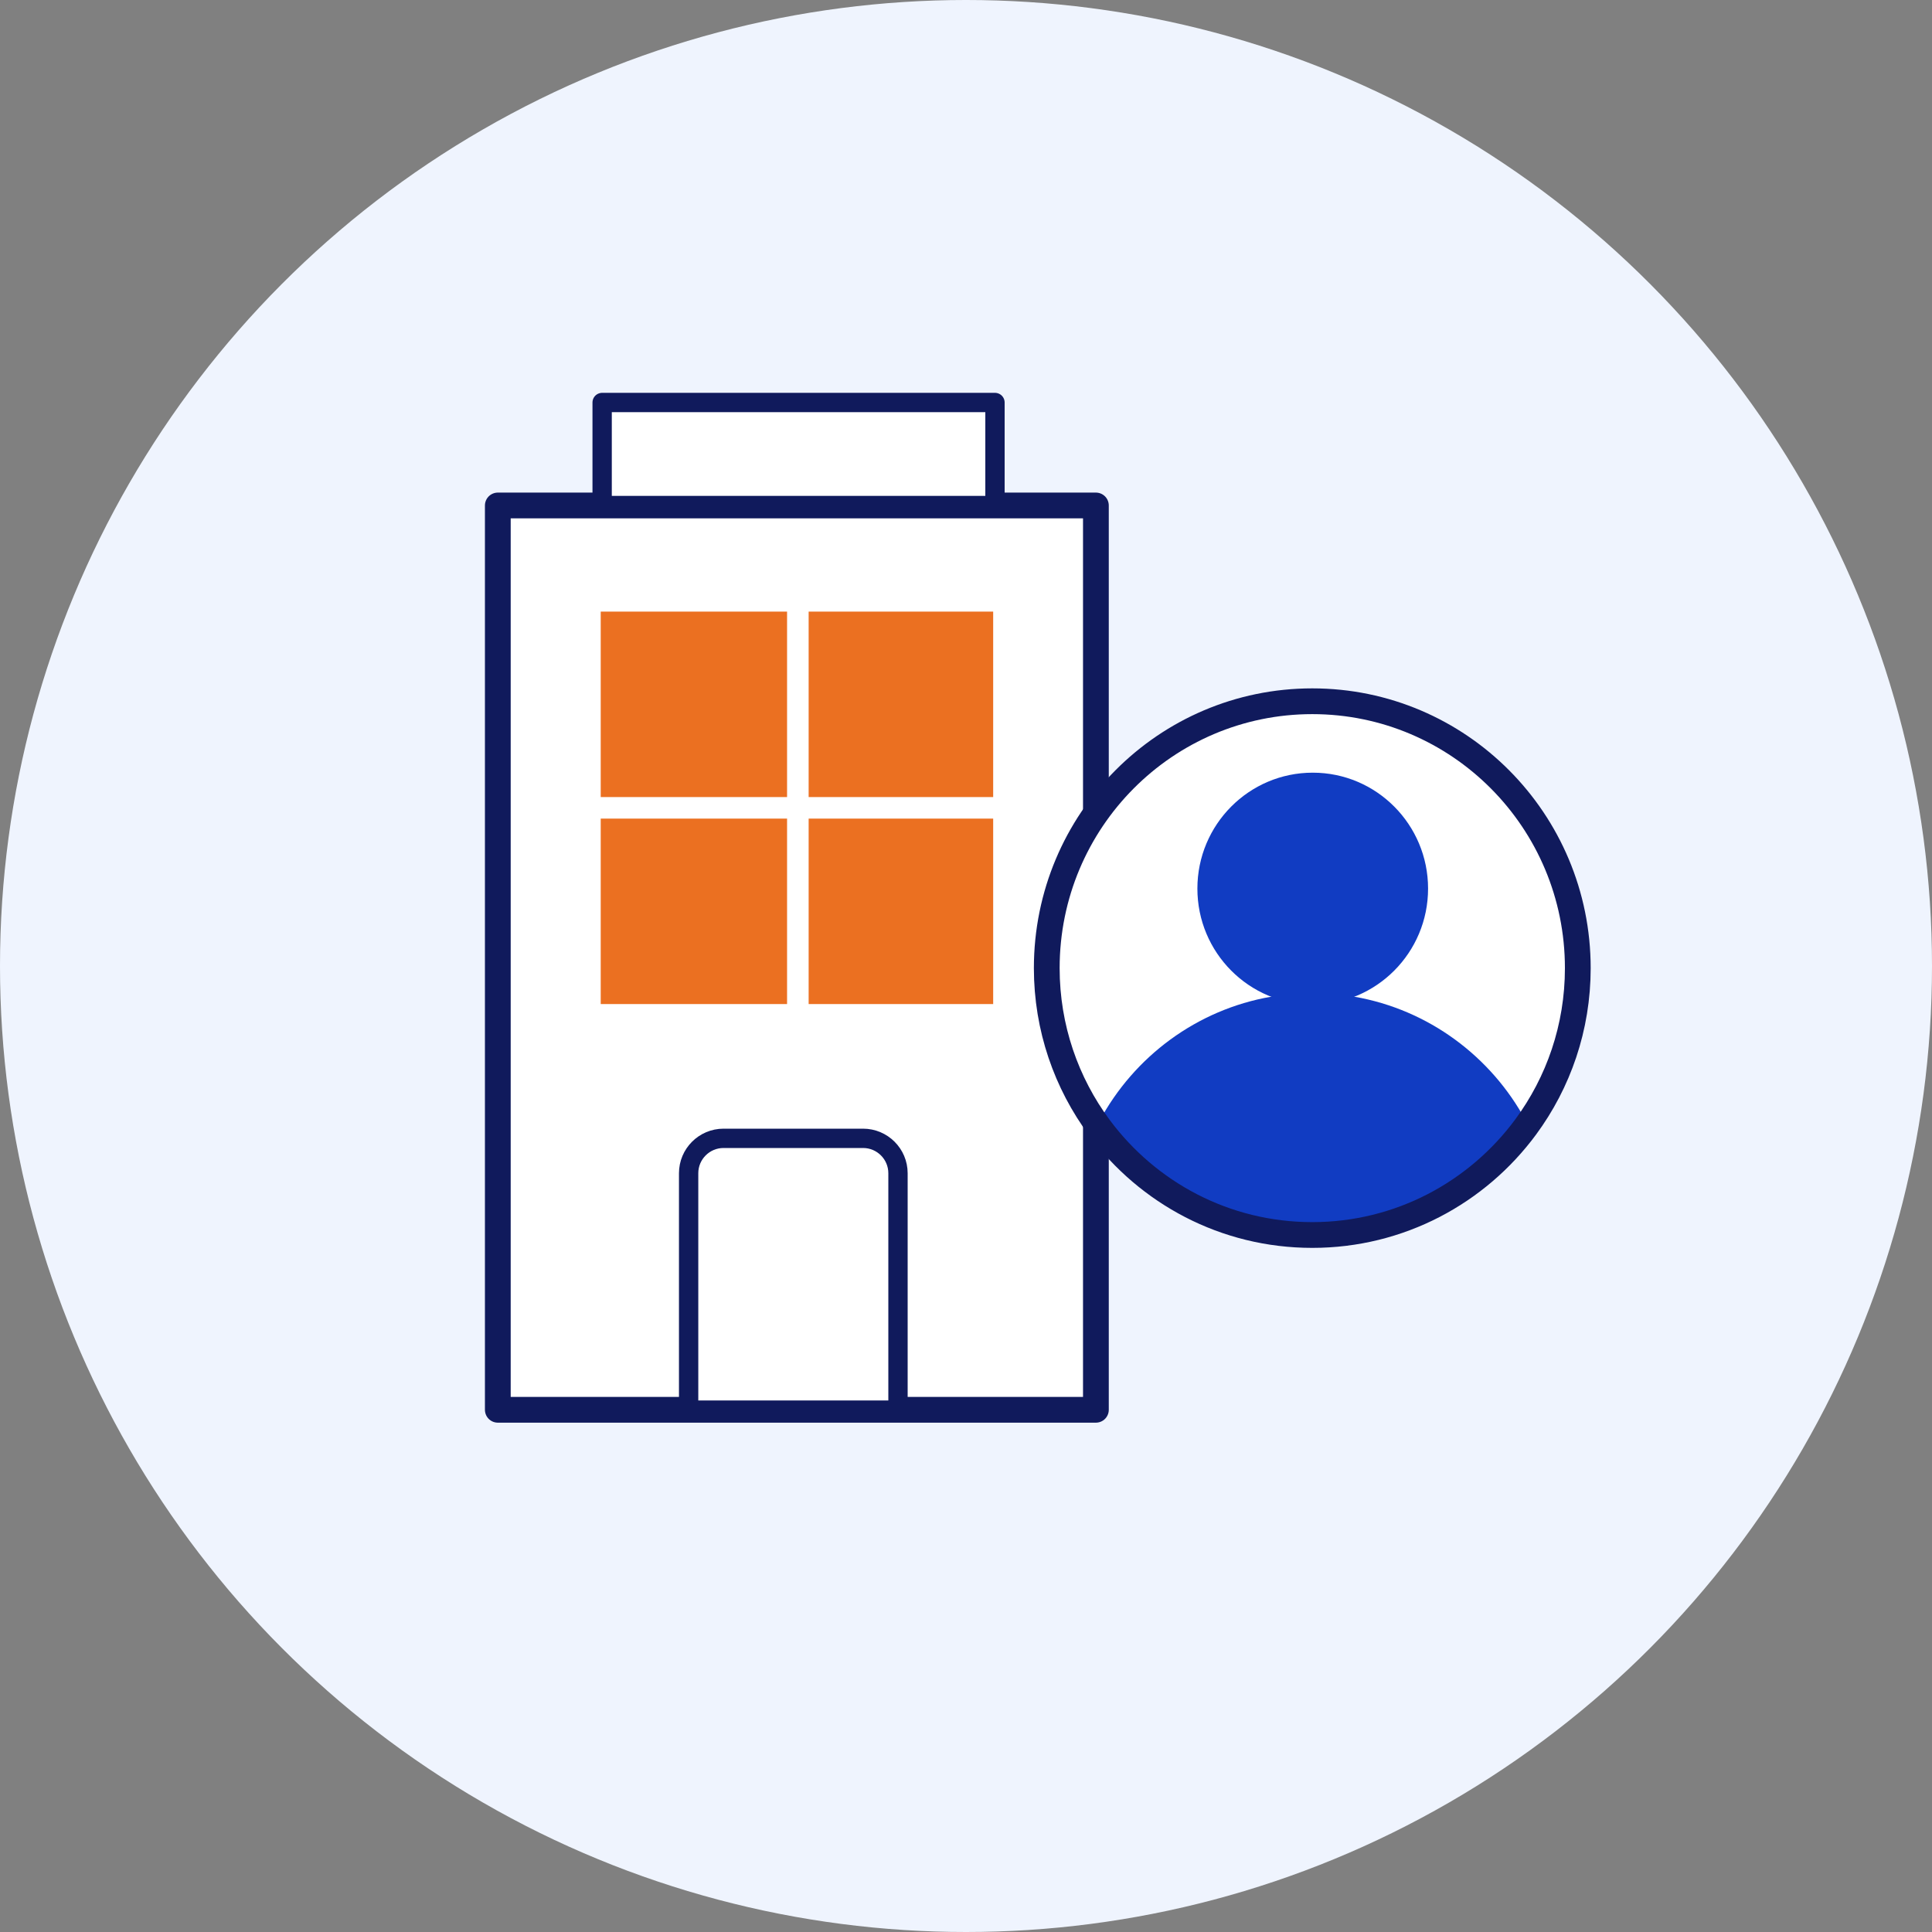
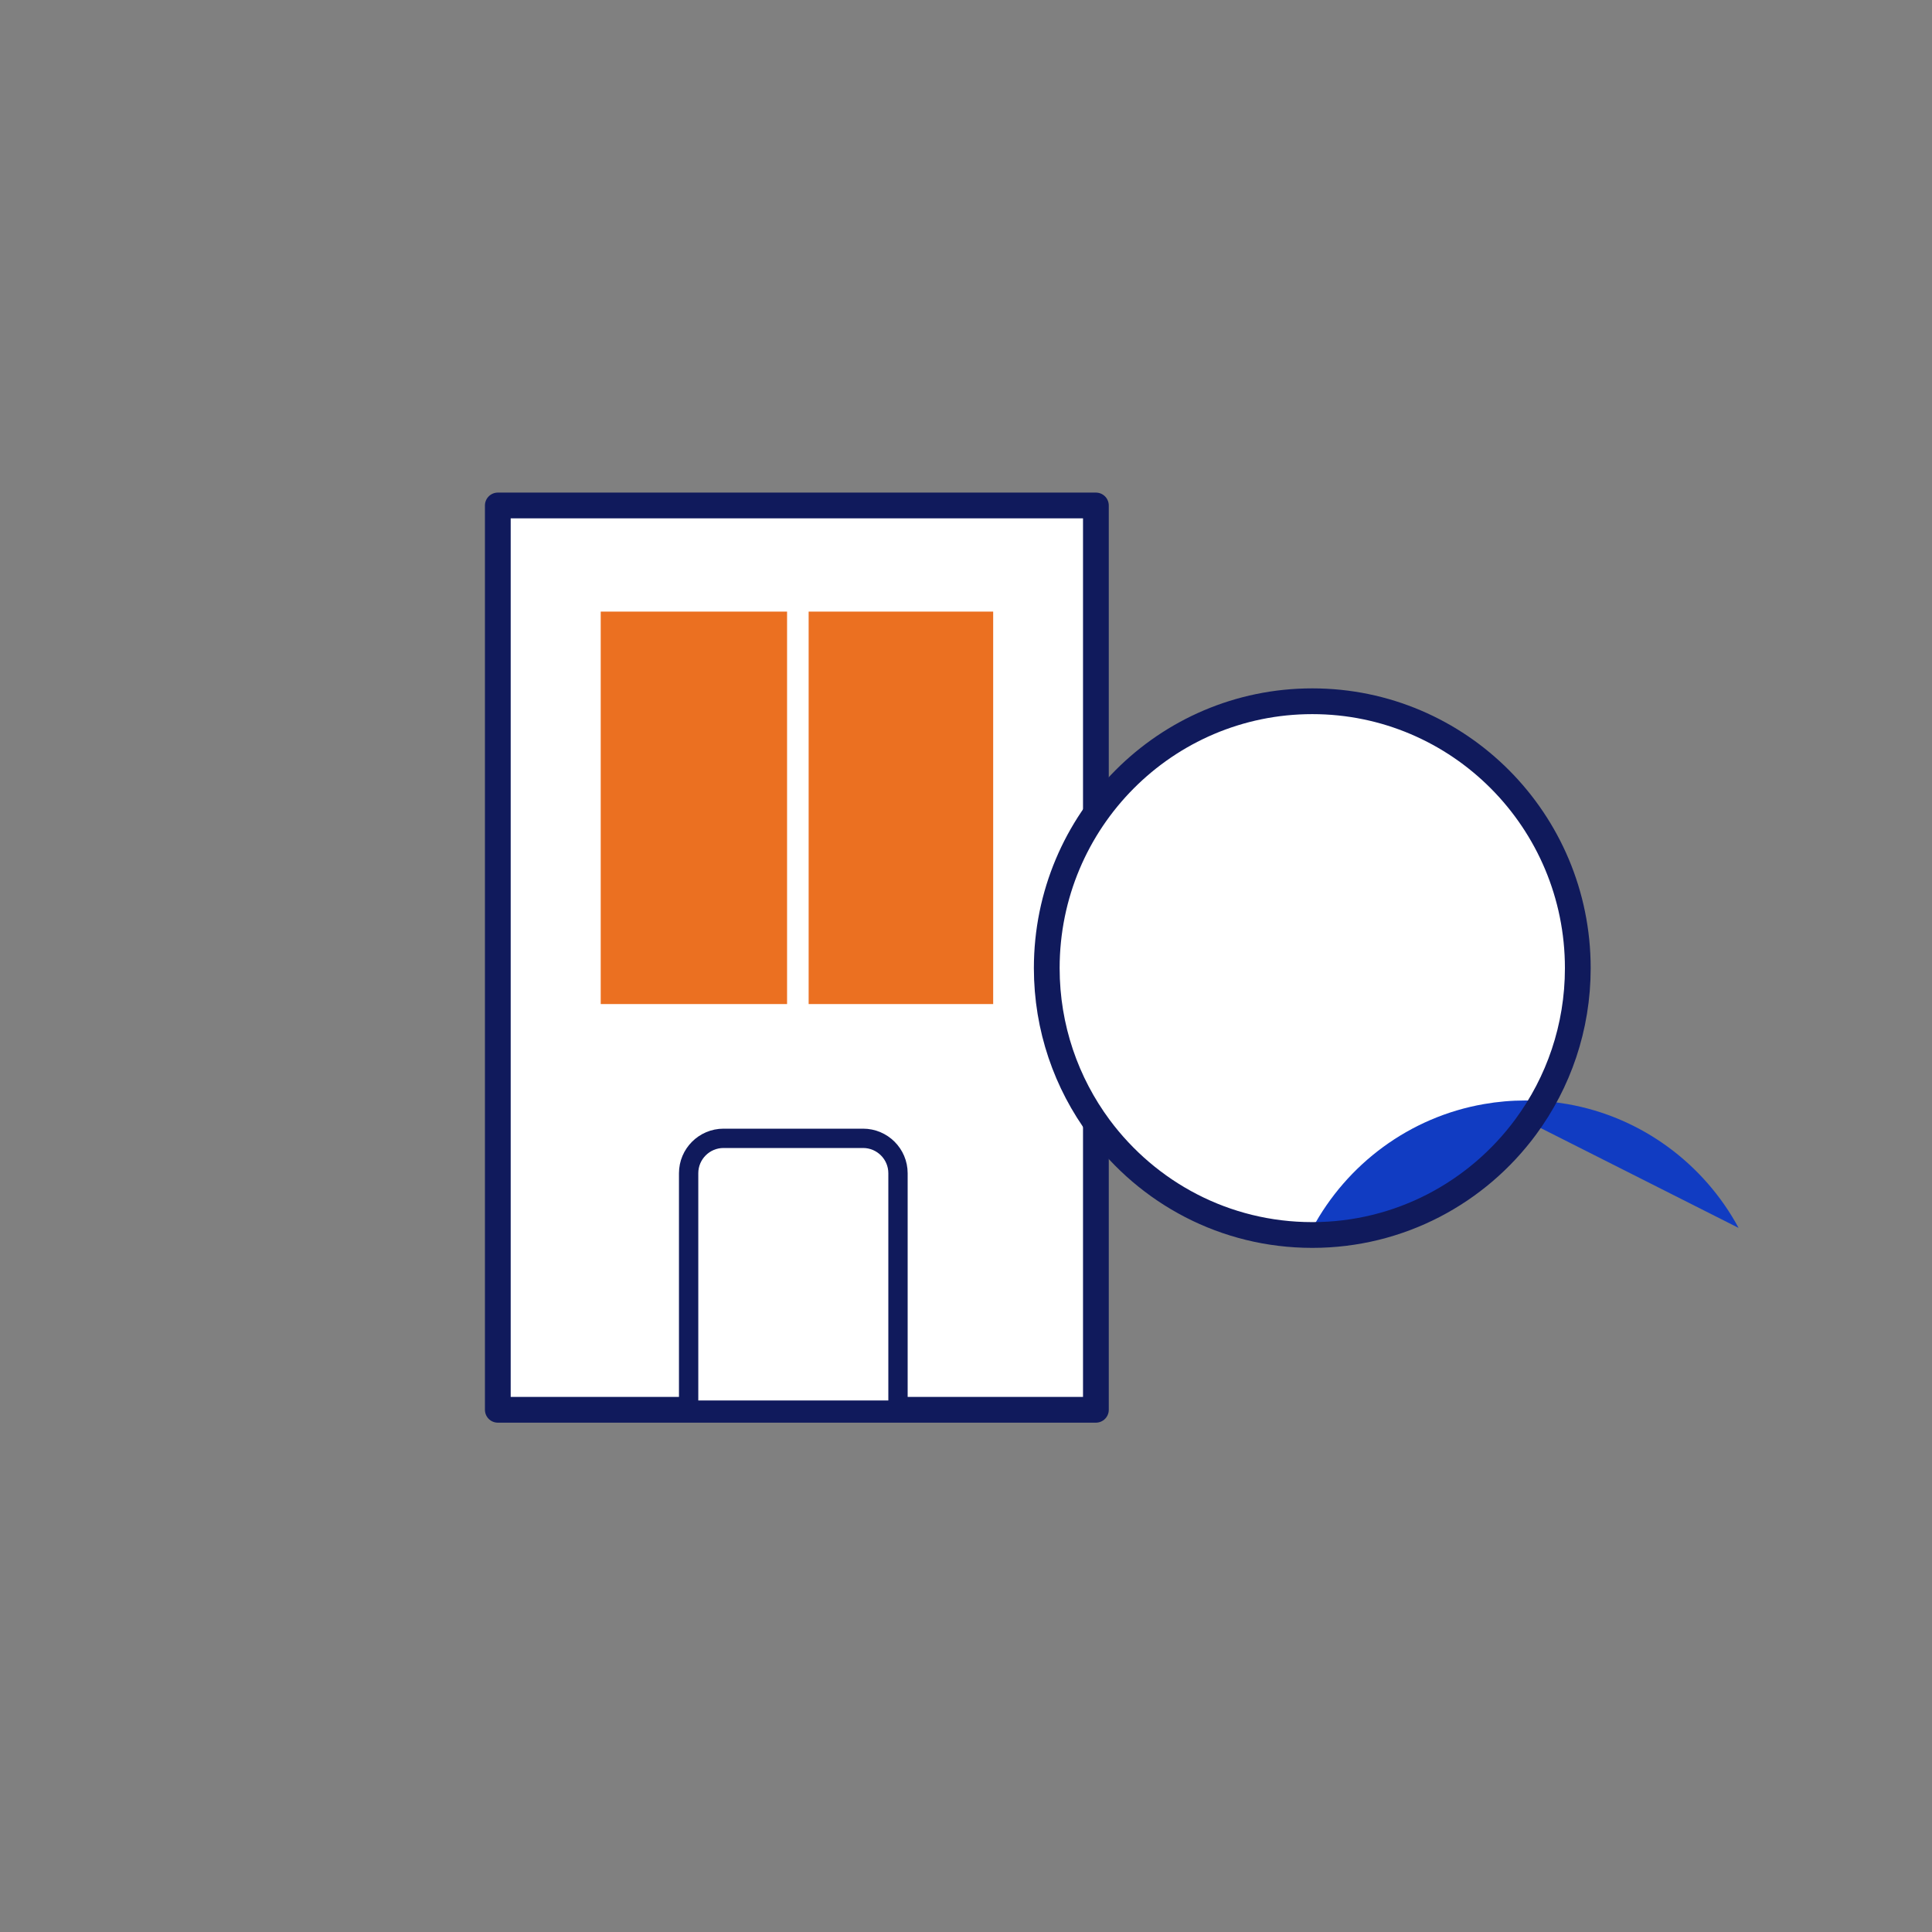
<svg xmlns="http://www.w3.org/2000/svg" viewBox="0 0 300 300">
  <rect x="0" y="0" width="300" height="300" fill="#808080" stroke="none" />
  <defs>
    <style>.cls-1{stroke:#fff;stroke-width:3.35px;}.cls-1,.cls-2,.cls-3,.cls-4{stroke-linecap:round;stroke-linejoin:round;}.cls-1,.cls-3{fill:none;}.cls-5{fill:#eb7021;}.cls-6,.cls-2,.cls-4{fill:#fff;}.cls-7{fill:#eff4fe;}.cls-8{fill:#113cc2;}.cls-2,.cls-3{stroke-width:4px;}.cls-2,.cls-3,.cls-4{stroke:#101a5c;}.cls-4{stroke-width:3px;}</style>
  </defs>
  <g id="Circle_BG">
-     <circle class="cls-7" cx="150" cy="150" r="150" />
-   </g>
+     </g>
  <g id="Layer_1">
    <rect class="cls-2" x="77.3" y="78.49" width="92.87" height="140.42" />
    <rect class="cls-5" x="93.28" y="94.97" width="60.94" height="60.94" />
-     <line class="cls-1" x1="88.98" y1="125.44" x2="158.79" y2="125.44" />
    <line class="cls-1" x1="123.89" y1="90.54" x2="123.89" y2="160.35" />
    <path class="cls-4" d="M139.44,217.46v-35.28c0-2.99-2.43-5.42-5.42-5.42h-21.67c-2.99,0-5.42,2.43-5.42,5.42v35.28" />
-     <rect class="cls-4" x="93.5" y="62.5" width="61" height="16" />
    <path class="cls-6" d="M245,150.33c0,9.24-3.01,17.77-8.09,24.66-7.51,10.18-19.56,16.78-33.14,16.78s-25.54-6.56-33.06-16.67c-5.12-6.91-8.17-15.48-8.17-24.77,0-22.89,18.46-41.44,41.23-41.44s41.23,18.55,41.23,41.44Z" />
-     <path class="cls-8" d="M236.91,173.99c-7.51,10.18-19.56,16.78-33.14,16.78s-25.54-6.56-33.06-16.67c5.37-10.02,15.12-17.33,26.66-19.33,2.1-.37,4.26-.56,6.47-.56s4.37,.19,6.47,.56c11.5,2,21.21,9.26,26.6,19.23Z" />
-     <ellipse class="cls-8" cx="203.84" cy="137.98" rx="17.91" ry="18" />
+     <path class="cls-8" d="M236.91,173.99c-7.51,10.18-19.56,16.78-33.14,16.78c5.37-10.02,15.12-17.33,26.66-19.33,2.1-.37,4.26-.56,6.47-.56s4.37,.19,6.47,.56c11.5,2,21.21,9.26,26.6,19.23Z" />
    <path class="cls-3" d="M245,150.33c0,9.24-3.01,17.77-8.09,24.66-7.51,10.18-19.56,16.78-33.14,16.78s-25.54-6.56-33.06-16.67c-5.12-6.91-8.17-15.48-8.17-24.77,0-22.89,18.46-41.44,41.23-41.44s41.23,18.55,41.23,41.44Z" />
  </g>
</svg>